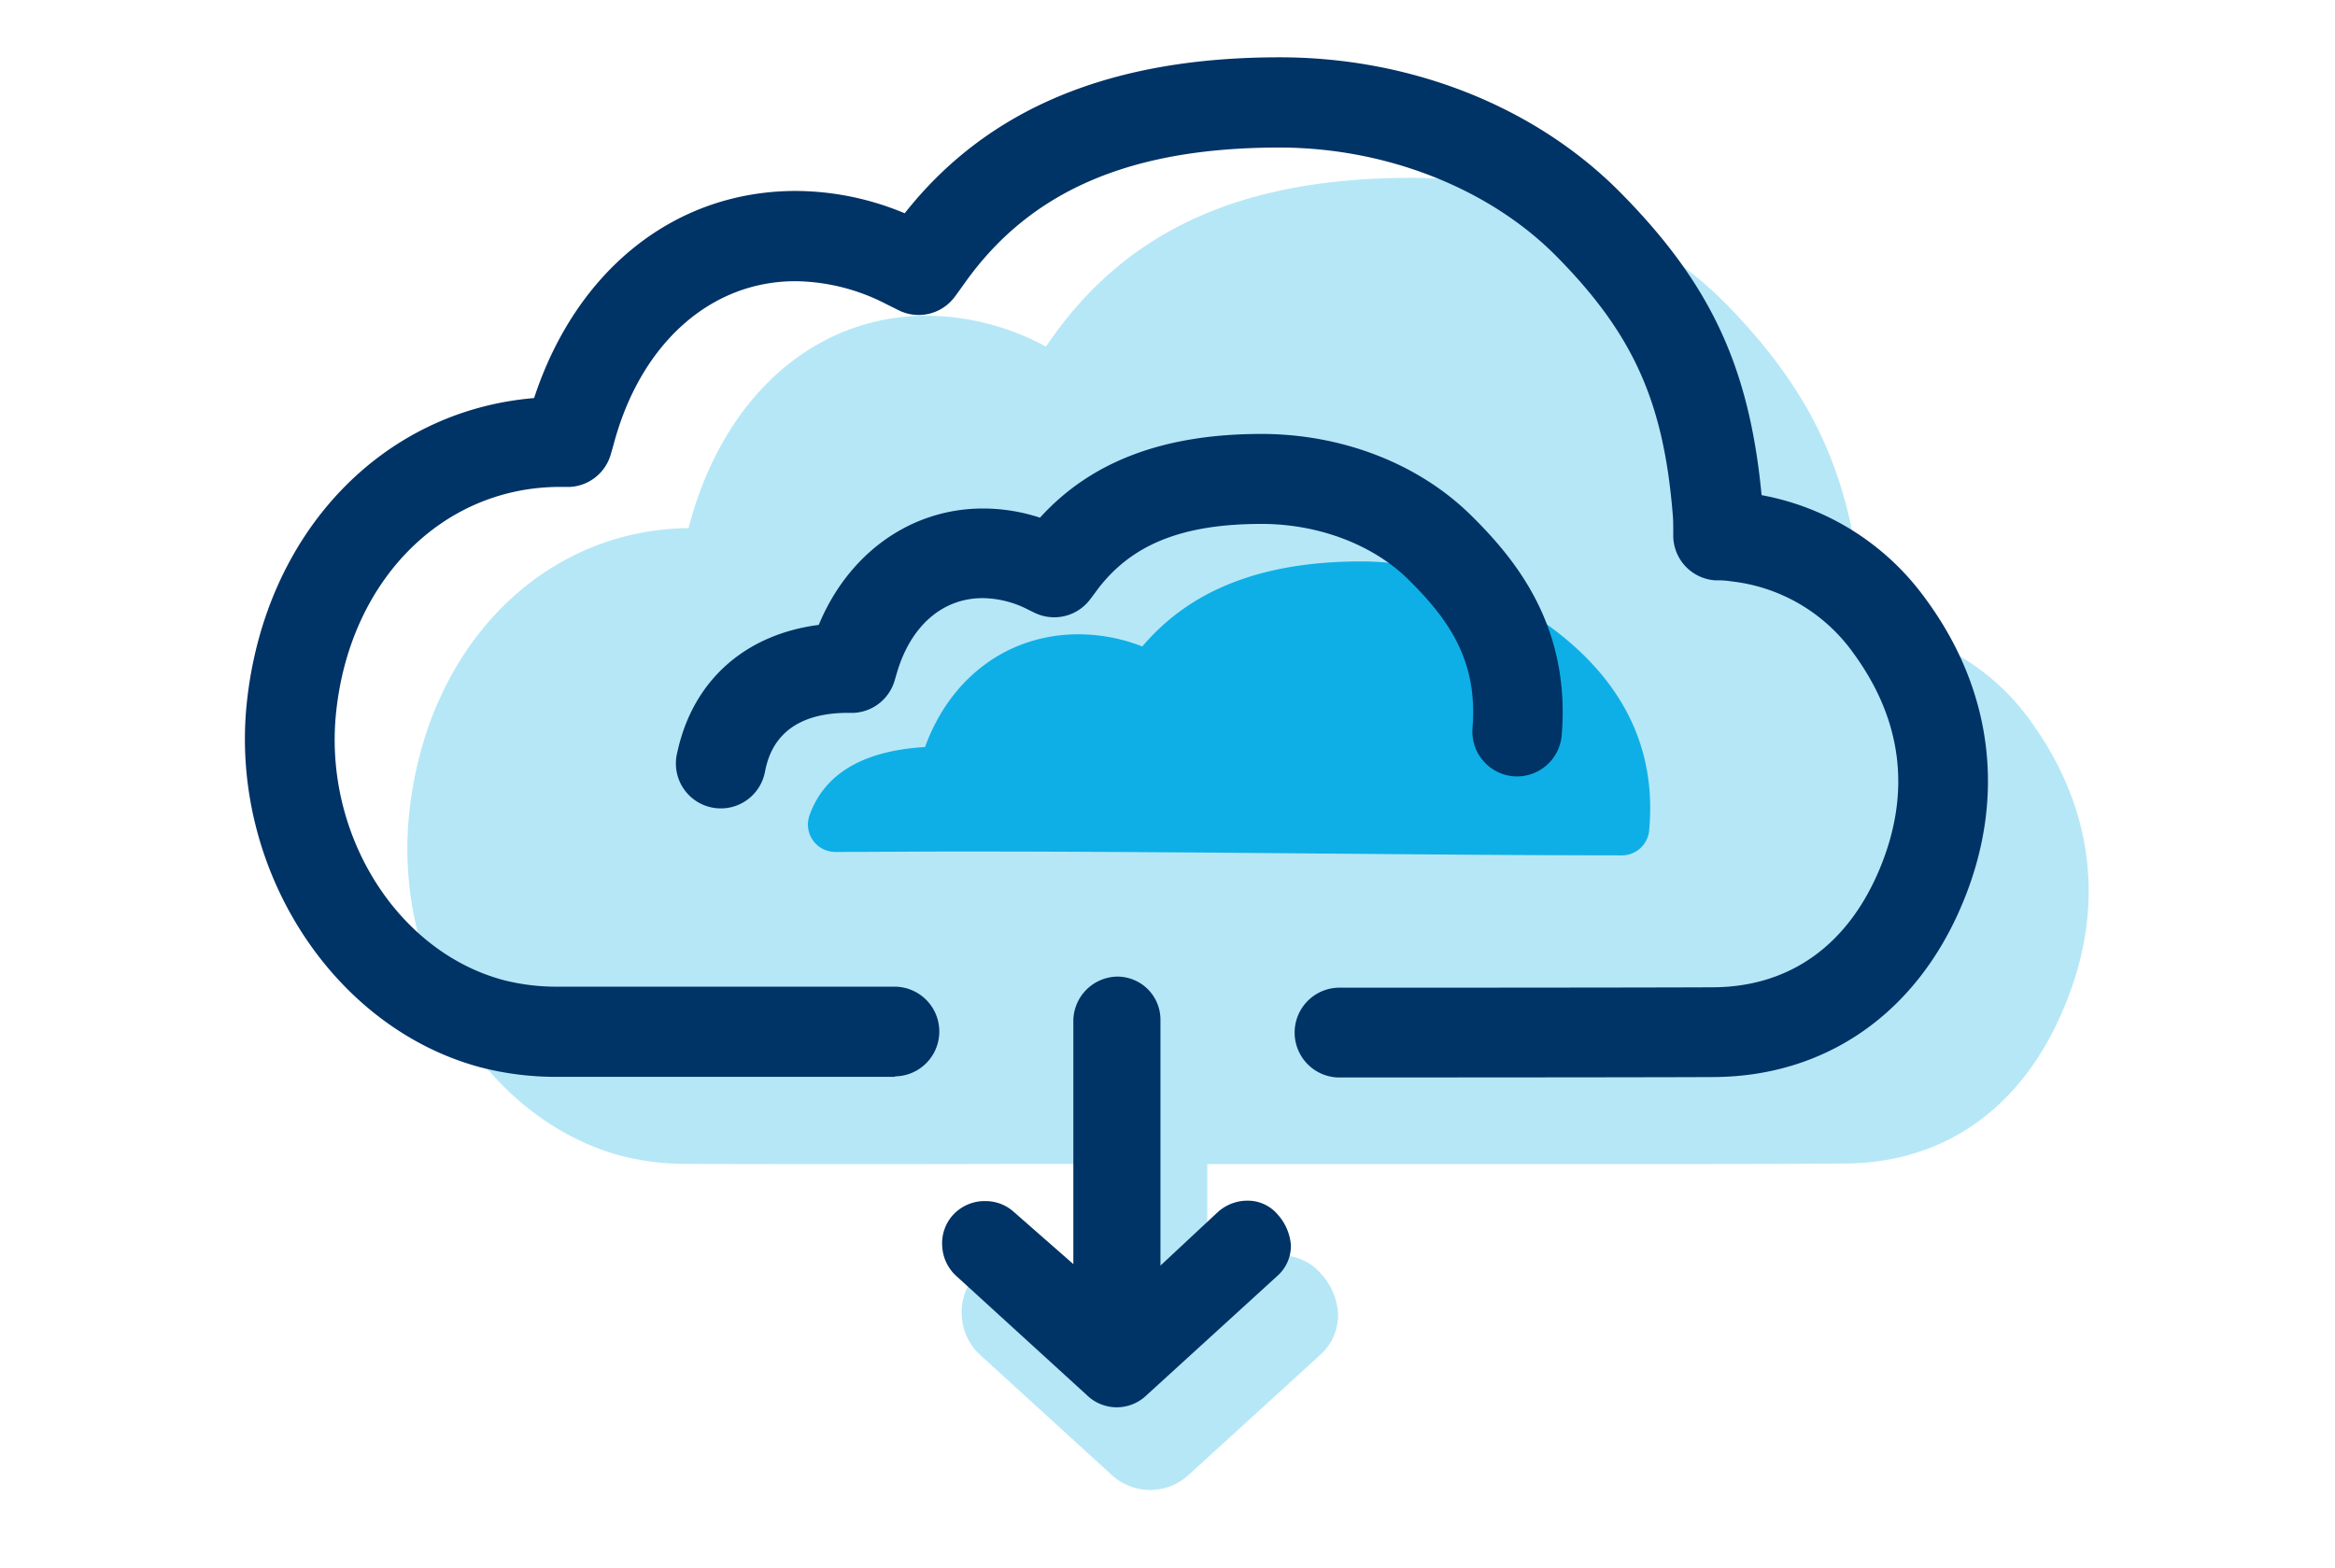
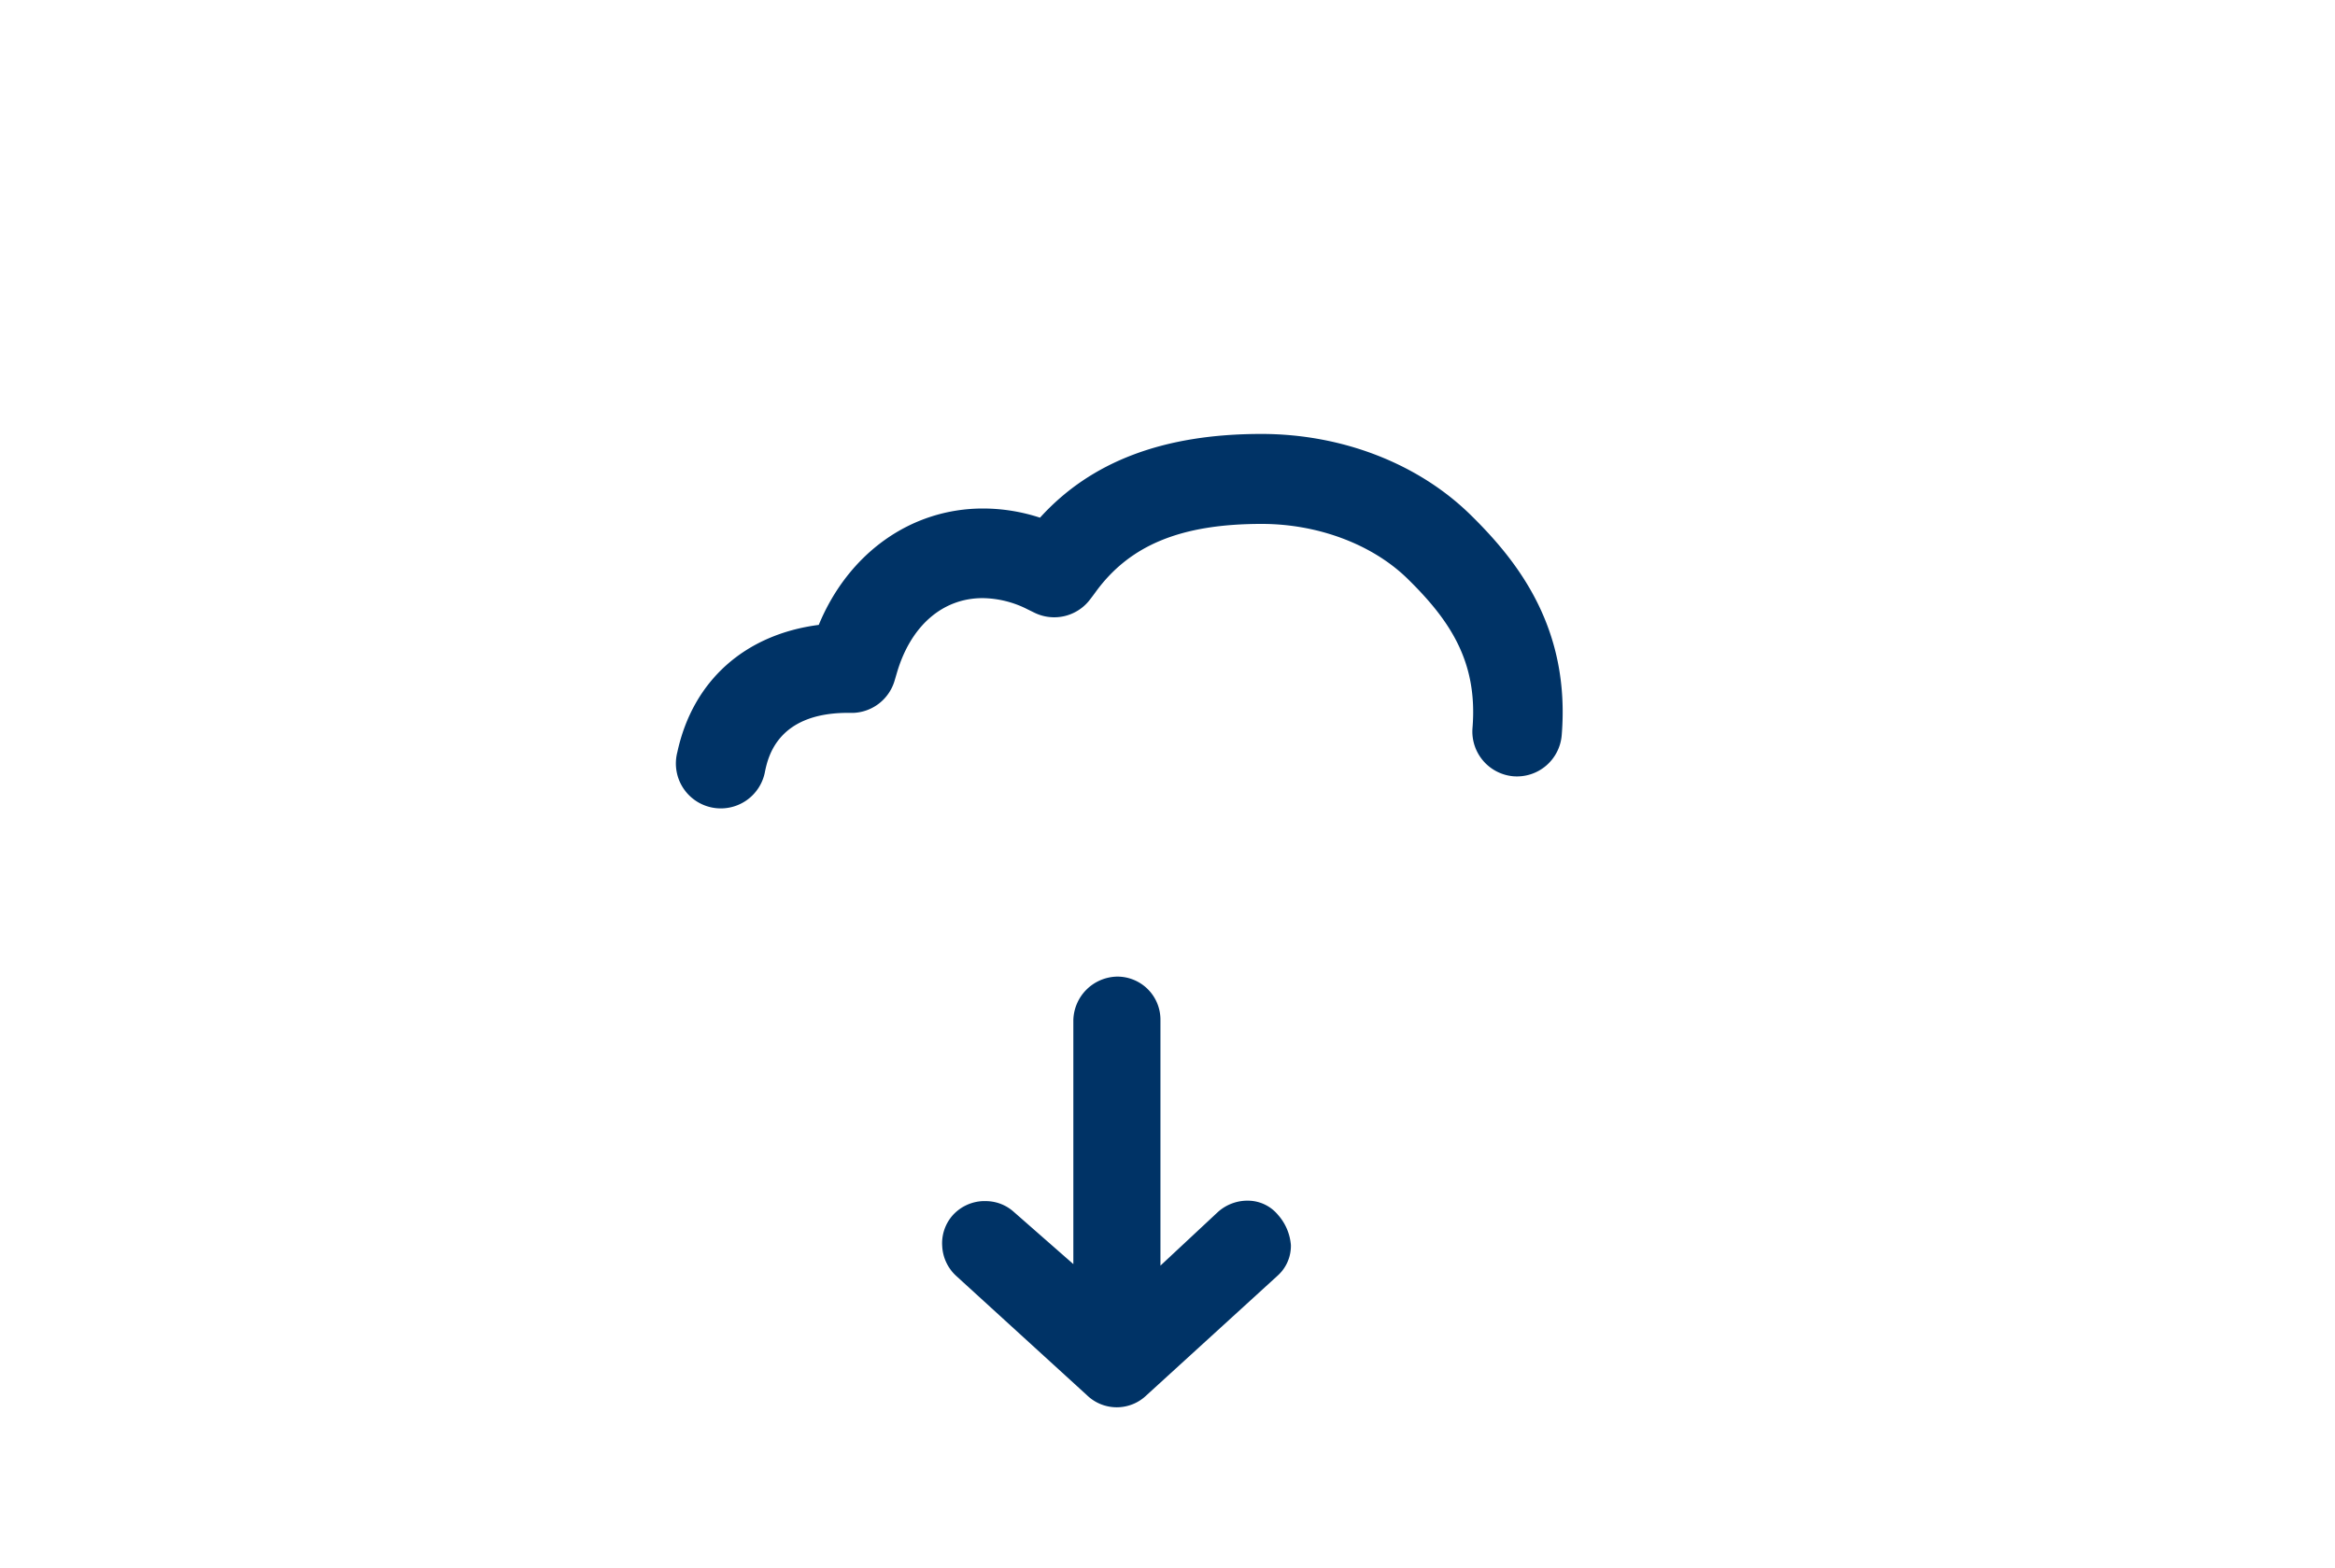
<svg xmlns="http://www.w3.org/2000/svg" viewBox="0 0 341 229">
  <defs>
    <style>.a{fill:#B6E7F7;}.b{fill:#0EAFE6;}.c{fill:#003366;}</style>
  </defs>
  <title>Icons</title>
-   <path class="a" d="M296.75 105.6a33.77 33.77 0 0 0-23.34-14.16c-.41-.06-.82-.11-1.24-.14 0-.61 0-1.23-.08-1.82-1.49-19.21-6.76-31.27-19.44-44.5-11.4-11.9-28.81-19-46.58-19-24.77 0-41.59 7.65-52.92 24.06l-.2.29-.2.28-.38-.19a37 37 0 0 0-17-4.31c-16.32 0-29.61 11.67-34.67 30.47l-.15.56h-.25c-21.38.38-38.06 17.56-40.55 41.76-2.32 22.58 11.21 44.49 30.8 49.87a38.59 38.59 0 0 0 10.06 1.23q23.63.06 47.26 0h11.71v20.2l-5.33-4.66a8.21 8.21 0 0 0-6-2.07 8.31 8.31 0 0 0-5.74 2.72 8.15 8.15 0 0 0-2.05 6 8.3 8.3 0 0 0 2.71 5.73l19.1 17.43a8.29 8.29 0 0 0 11.39 0l19.13-17.45a7.83 7.83 0 0 0 2.62-6 9.4 9.4 0 0 0-2.36-5.71 7.69 7.69 0 0 0-5.42-2.81 8.5 8.5 0 0 0-6.32 2.18l-5 4.66v-20.2h57c14.57 0 25.7 0 36.11-.08 14.76-.08 26.2-8.35 32.22-23.3 5.82-14.22 4.11-28.44-4.89-41.04z" />
-   <path class="b" d="M227.71 92.55C219 85.73 208.79 82 198.82 82c-14.42 0-24.92 4.07-32 12.42a25.76 25.76 0 0 0-9.29-1.78c-10.28 0-18.73 6.26-22.44 16.47-9 .53-14.67 3.87-16.85 9.92a4 4 0 0 0 3.8 5.4c5.79 0 11.94-.06 18.27-.06 18.3 0 36.11.15 53.34.3 15.28.13 29.7.25 43.19.26a4 4 0 0 0 4-3.66c1.06-11.37-3.37-21.02-13.13-28.72z" />
  <path class="c" d="M182.63 175.38a6.45 6.45 0 0 0-4.78 1.65l-8.38 7.82V149a6.29 6.29 0 0 0-6.36-6.36 6.52 6.52 0 0 0-6.36 6.36v35.63l-8.7-7.63a6.13 6.13 0 0 0-4.15-1.57h-.4a6.3 6.3 0 0 0-4.36 2.06 6.15 6.15 0 0 0-1.54 4.52 6.3 6.3 0 0 0 2.06 4.36l19.09 17.42a6.25 6.25 0 0 0 8.68 0l19.17-17.49a5.84 5.84 0 0 0 1.92-4.45 7.54 7.54 0 0 0-1.9-4.43 5.71 5.71 0 0 0-3.99-2.04zM221 113.38a6.56 6.56 0 0 0 7.07-6c1.28-15.69-6.44-25.44-13.31-32.18-7.65-7.51-18.79-11.82-30.55-11.82-14.25 0-24.87 4-32.33 12.23a26.76 26.76 0 0 0-8.31-1.34c-10.6 0-19.69 6.58-24 17-10.79 1.4-18.39 8.15-20.65 18.58a6.56 6.56 0 1 0 12.81 2.78c.45-2.06 1.81-8.35 11.72-8.51h1.17a6.56 6.56 0 0 0 6-4.62l.36-1.22c2-6.84 6.64-10.92 12.52-10.92a14.78 14.78 0 0 1 6.57 1.64l1 .49a6.56 6.56 0 0 0 8.07-1.87c.24-.31.52-.68.79-1.05l.13-.18c5-6.82 12.47-9.87 24.2-9.87 8.23 0 16.22 3 21.36 8.07 6.22 6.11 10.21 12.15 9.42 21.76a6.56 6.56 0 0 0 5.96 7.03z" />
-   <path class="c" d="M281.2 87.45a38 38 0 0 0-23.94-15.13c-1.79-18.78-7.48-30.9-20.59-44.17-12.41-12.57-30.56-19.78-49.79-19.78-24.71 0-42.66 7.46-54.76 22.78a41.47 41.47 0 0 0-15.91-3.26C98.59 27.89 84.15 39.4 78 58.14 55.72 60 38.68 77.86 36.05 102.59 33.5 126.7 48.5 150.11 70.21 155.9a44.23 44.23 0 0 0 11.21 1.38H130.71v-.07a6.55 6.55 0 0 0-.17-13.1H81.49a31.17 31.17 0 0 1-7.87-.94C58 139.06 47.2 121.82 49.09 104c2-19.07 15.26-32.59 32.15-32.88h1.93a6.56 6.56 0 0 0 6-4.67c.19-.63.4-1.38.59-2.08 4-14.37 14.11-23.3 26.41-23.3a29.44 29.44 0 0 1 13.15 3.29l1.89.94a6.55 6.55 0 0 0 8.19-1.91c.39-.51.83-1.14 1.27-1.75l.25-.35c9.58-13.46 24.18-19.74 45.92-19.74 15.52 0 30.64 5.94 40.46 15.88 11.23 11.37 15.68 21.28 17 37.89.06.67.06 1.54.06 2.37v.53a6.56 6.56 0 0 0 6.13 6.54h.54c.74 0 1.39.09 1.89.16a25.32 25.32 0 0 1 17.65 10.34c7.25 9.84 8.58 20.47 3.95 31.61s-13.1 17.27-24.34 17.33c-11.88.06-54.38.06-54.81.06a6.56 6.56 0 0 0 0 13.11c.43 0 43 0 54.87-.06 16.45-.08 29.71-9.35 36.38-25.41 6.38-15.27 4.46-31.05-5.42-44.45z" />
</svg>